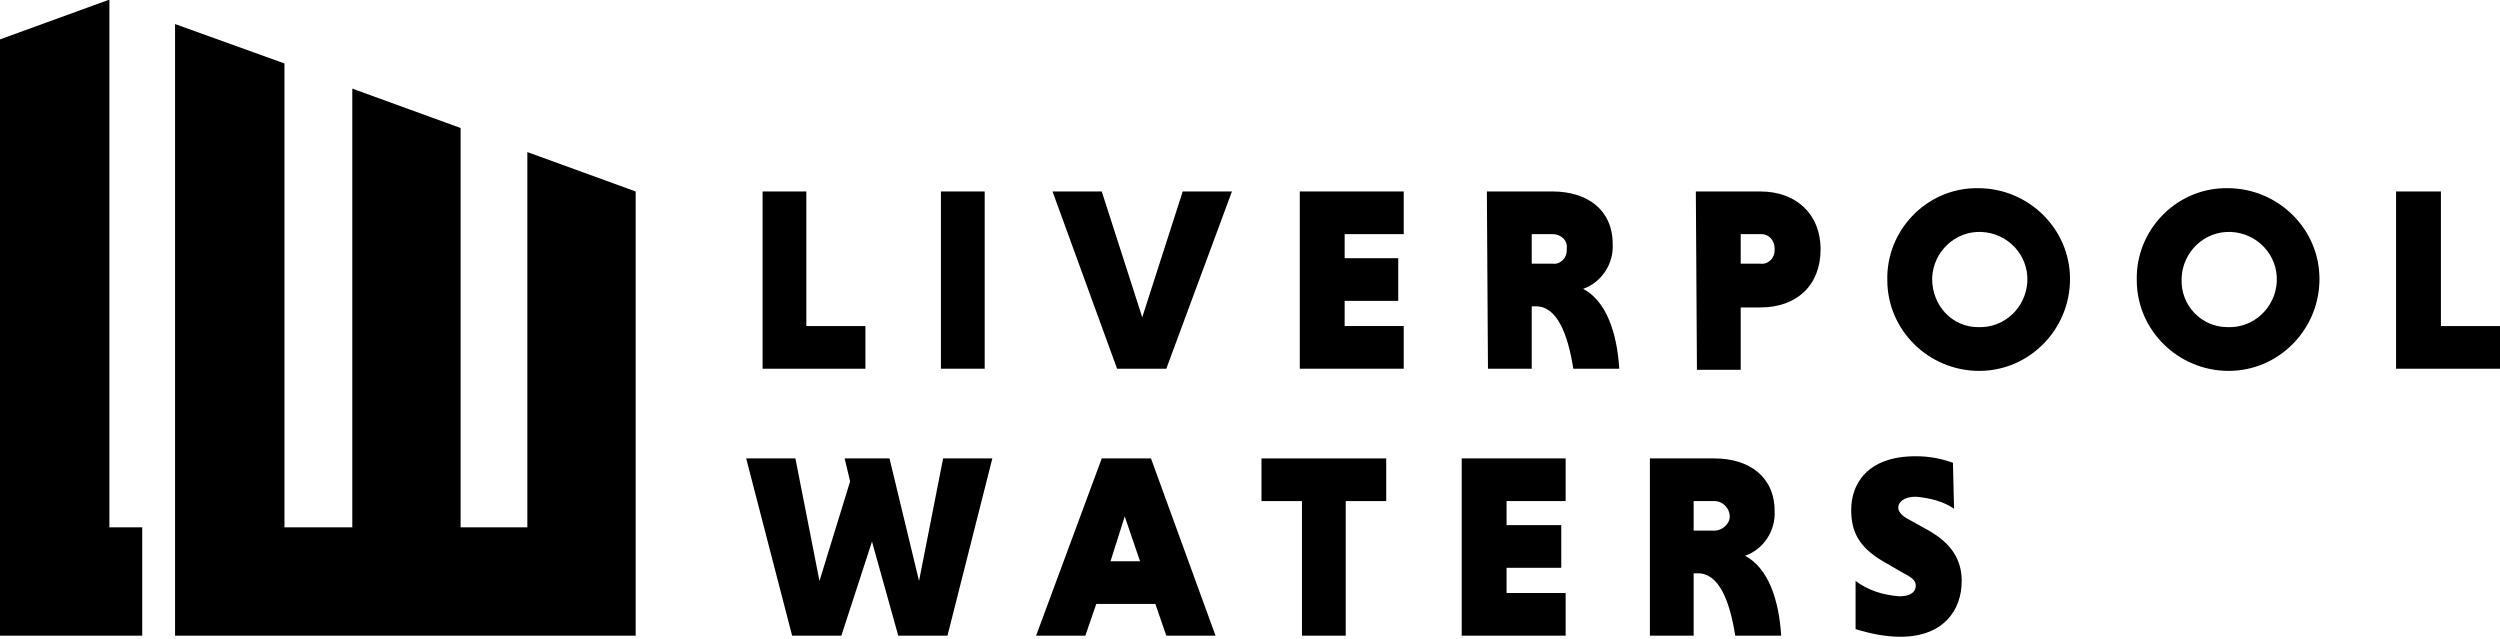
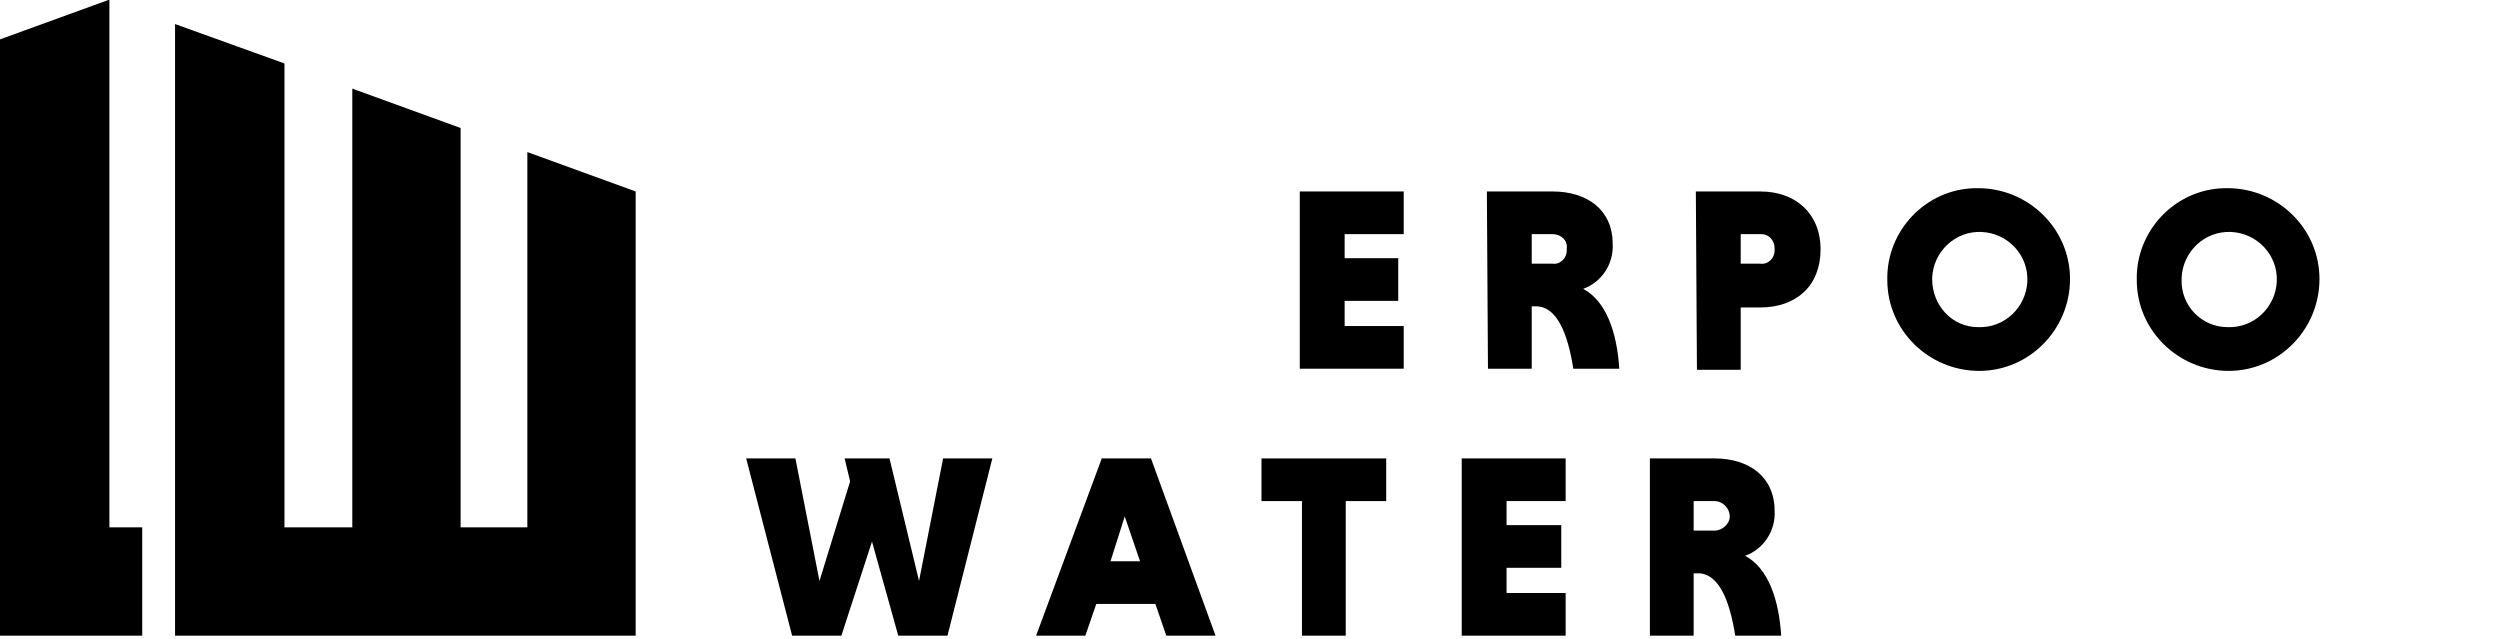
<svg xmlns="http://www.w3.org/2000/svg" version="1.1" id="Group_21" x="0px" y="0px" viewBox="0 0 228.5 58.4" style="enable-background:new 0 0 228.5 58.4;" xml:space="preserve">
  <path id="Path_40" d="M16,48.2v9.9h42.1V17.5l-9.9-3.6v34.3h-6.1V11.7l-9.9-3.6v40.1H26V5.8L16,2.2V48.2z" />
  <path id="Path_41" d="M9.9,0L0,3.6v54.5h13v-9.9h-3V0z" />
-   <path id="Path_42" d="M79.2,33.7h-9.5V17.5h4v12.3h5.4V33.7z" />
-   <rect id="Rectangle_12" x="86" y="17.5" width="4" height="16.2" />
-   <path id="Path_43" d="M112.6,17.5l-6,16.2h-4.5l-5.9-16.2h4.5l3.7,11.5l3.7-11.5H112.6z" />
  <path id="Path_44" d="M128.3,33.7h-9.5V17.5h9.5v3.9h-5.4v2.2h4.9v3.9h-4.9v2.3h5.4L128.3,33.7z" />
  <g id="Group_20" transform="translate(0)">
    <g>
      <g id="Group_19">
        <path id="Path_45" d="M141.9,21.4H140v2.7h1.9c0.7,0.1,1.3-0.5,1.3-1.2c0-0.1,0-0.1,0-0.2C143.3,22,142.7,21.4,141.9,21.4     C142,21.4,141.9,21.4,141.9,21.4 M135.9,17.5h6c3.2,0,5.5,1.7,5.5,4.8c0.1,1.8-1,3.5-2.7,4.1c2.1,1.1,3.1,4,3.3,7.3h-4.2     c-0.5-3.2-1.5-5.7-3.4-5.7h-0.4v5.7h-4L135.9,17.5L135.9,17.5z" />
        <path id="Path_46" d="M160.9,21.4h-1.8v2.7h1.8c0.7,0.1,1.3-0.5,1.3-1.2c0-0.1,0-0.1,0-0.2c0-0.7-0.5-1.3-1.2-1.3     C161,21.4,161,21.4,160.9,21.4 M155,17.5h5.9c3.2,0,5.5,2,5.5,5.3s-2.2,5.3-5.5,5.3h-1.8v5.7h-4L155,17.5L155,17.5z" />
        <path id="Path_47" d="M180.8,29.9c2.4,0.1,4.4-1.8,4.5-4.2c0.1-2.4-1.8-4.4-4.2-4.5c-2.4-0.1-4.4,1.8-4.5,4.2c0,0,0,0.1,0,0.1     C176.6,27.9,178.4,29.9,180.8,29.9C180.8,29.9,180.8,29.9,180.8,29.9 M180.8,17.2c4.6,0,8.4,3.7,8.4,8.3c0,4.6-3.7,8.4-8.3,8.4     c-4.6,0-8.4-3.7-8.4-8.3c0,0,0,0,0,0c-0.1-4.5,3.5-8.3,8-8.4C180.6,17.2,180.7,17.2,180.8,17.2" />
        <path id="Path_48" d="M203.6,29.9c2.4,0.1,4.4-1.8,4.5-4.2c0.1-2.4-1.8-4.4-4.2-4.5c-2.4-0.1-4.4,1.8-4.5,4.2c0,0,0,0.1,0,0.1     C199.3,27.9,201.2,29.9,203.6,29.9C203.6,29.9,203.6,29.9,203.6,29.9 M203.6,17.2c4.6,0,8.4,3.7,8.4,8.3c0,4.6-3.7,8.4-8.3,8.4     c-4.6,0-8.4-3.7-8.4-8.3c0,0,0,0,0,0c-0.1-4.5,3.5-8.3,8-8.4C203.4,17.2,203.5,17.2,203.6,17.2" />
-         <path id="Path_49" d="M228.5,33.7H219V17.5h4.1v12.3h5.4L228.5,33.7z" />
        <path id="Path_50" d="M79.7,49.5l-2.8,8.6h-4.5l-4.2-16.2h4.5l2.2,11.2l2.8-9.1l-0.5-2.1h4.1L84,53.1l2.2-11.2h4.5l-4.1,16.2     h-4.5L79.7,49.5z" />
        <path id="Path_51" d="M101.5,51.3h2.7l-1.4-4.1L101.5,51.3z M105.6,55.2h-5.4l-1,2.9h-4.5l6-16.2h4.5l5.9,16.2h-4.5L105.6,55.2z" />
        <path id="Path_52" d="M126.7,41.9v3.9H123v12.3h-4V45.8h-3.7v-3.9H126.7z" />
        <path id="Path_53" d="M143.1,58.1h-9.5V41.9h9.5v3.9h-5.4V48h5v3.9h-5v2.3h5.4V58.1z" />
        <path id="Path_54" d="M156.7,45.8h-1.9v2.7h1.9c0.7,0,1.4-0.6,1.4-1.3S157.5,45.8,156.7,45.8 M150.7,41.9h6     c3.2,0,5.5,1.7,5.5,4.8c0.1,1.8-1,3.5-2.7,4.1c2.1,1.1,3.1,4,3.3,7.3h-4.2c-0.5-3.2-1.5-5.7-3.4-5.7h-0.4v5.7h-4V41.9z" />
-         <path id="Path_55" d="M178.6,46.5c-1-0.7-2.3-1-3.5-1.1c-1.1,0-1.6,0.5-1.6,1c0,0.4,0.4,0.8,1,1.1l1.8,1c2.1,1.2,3,2.7,3,4.6     c0,2.7-1.7,5.1-5.6,5.1c-1.4,0-2.8-0.3-4.1-0.7v-4.4c1.2,0.9,2.6,1.3,4,1.4c0.9,0,1.5-0.3,1.5-1c0-0.4-0.3-0.7-1.1-1.1l-1.9-1.1     c-2.2-1.3-2.9-2.7-2.9-4.7c0-2.3,1.4-4.9,5.9-4.9c1.2,0,2.3,0.2,3.4,0.6L178.6,46.5L178.6,46.5z" />
      </g>
    </g>
  </g>
</svg>